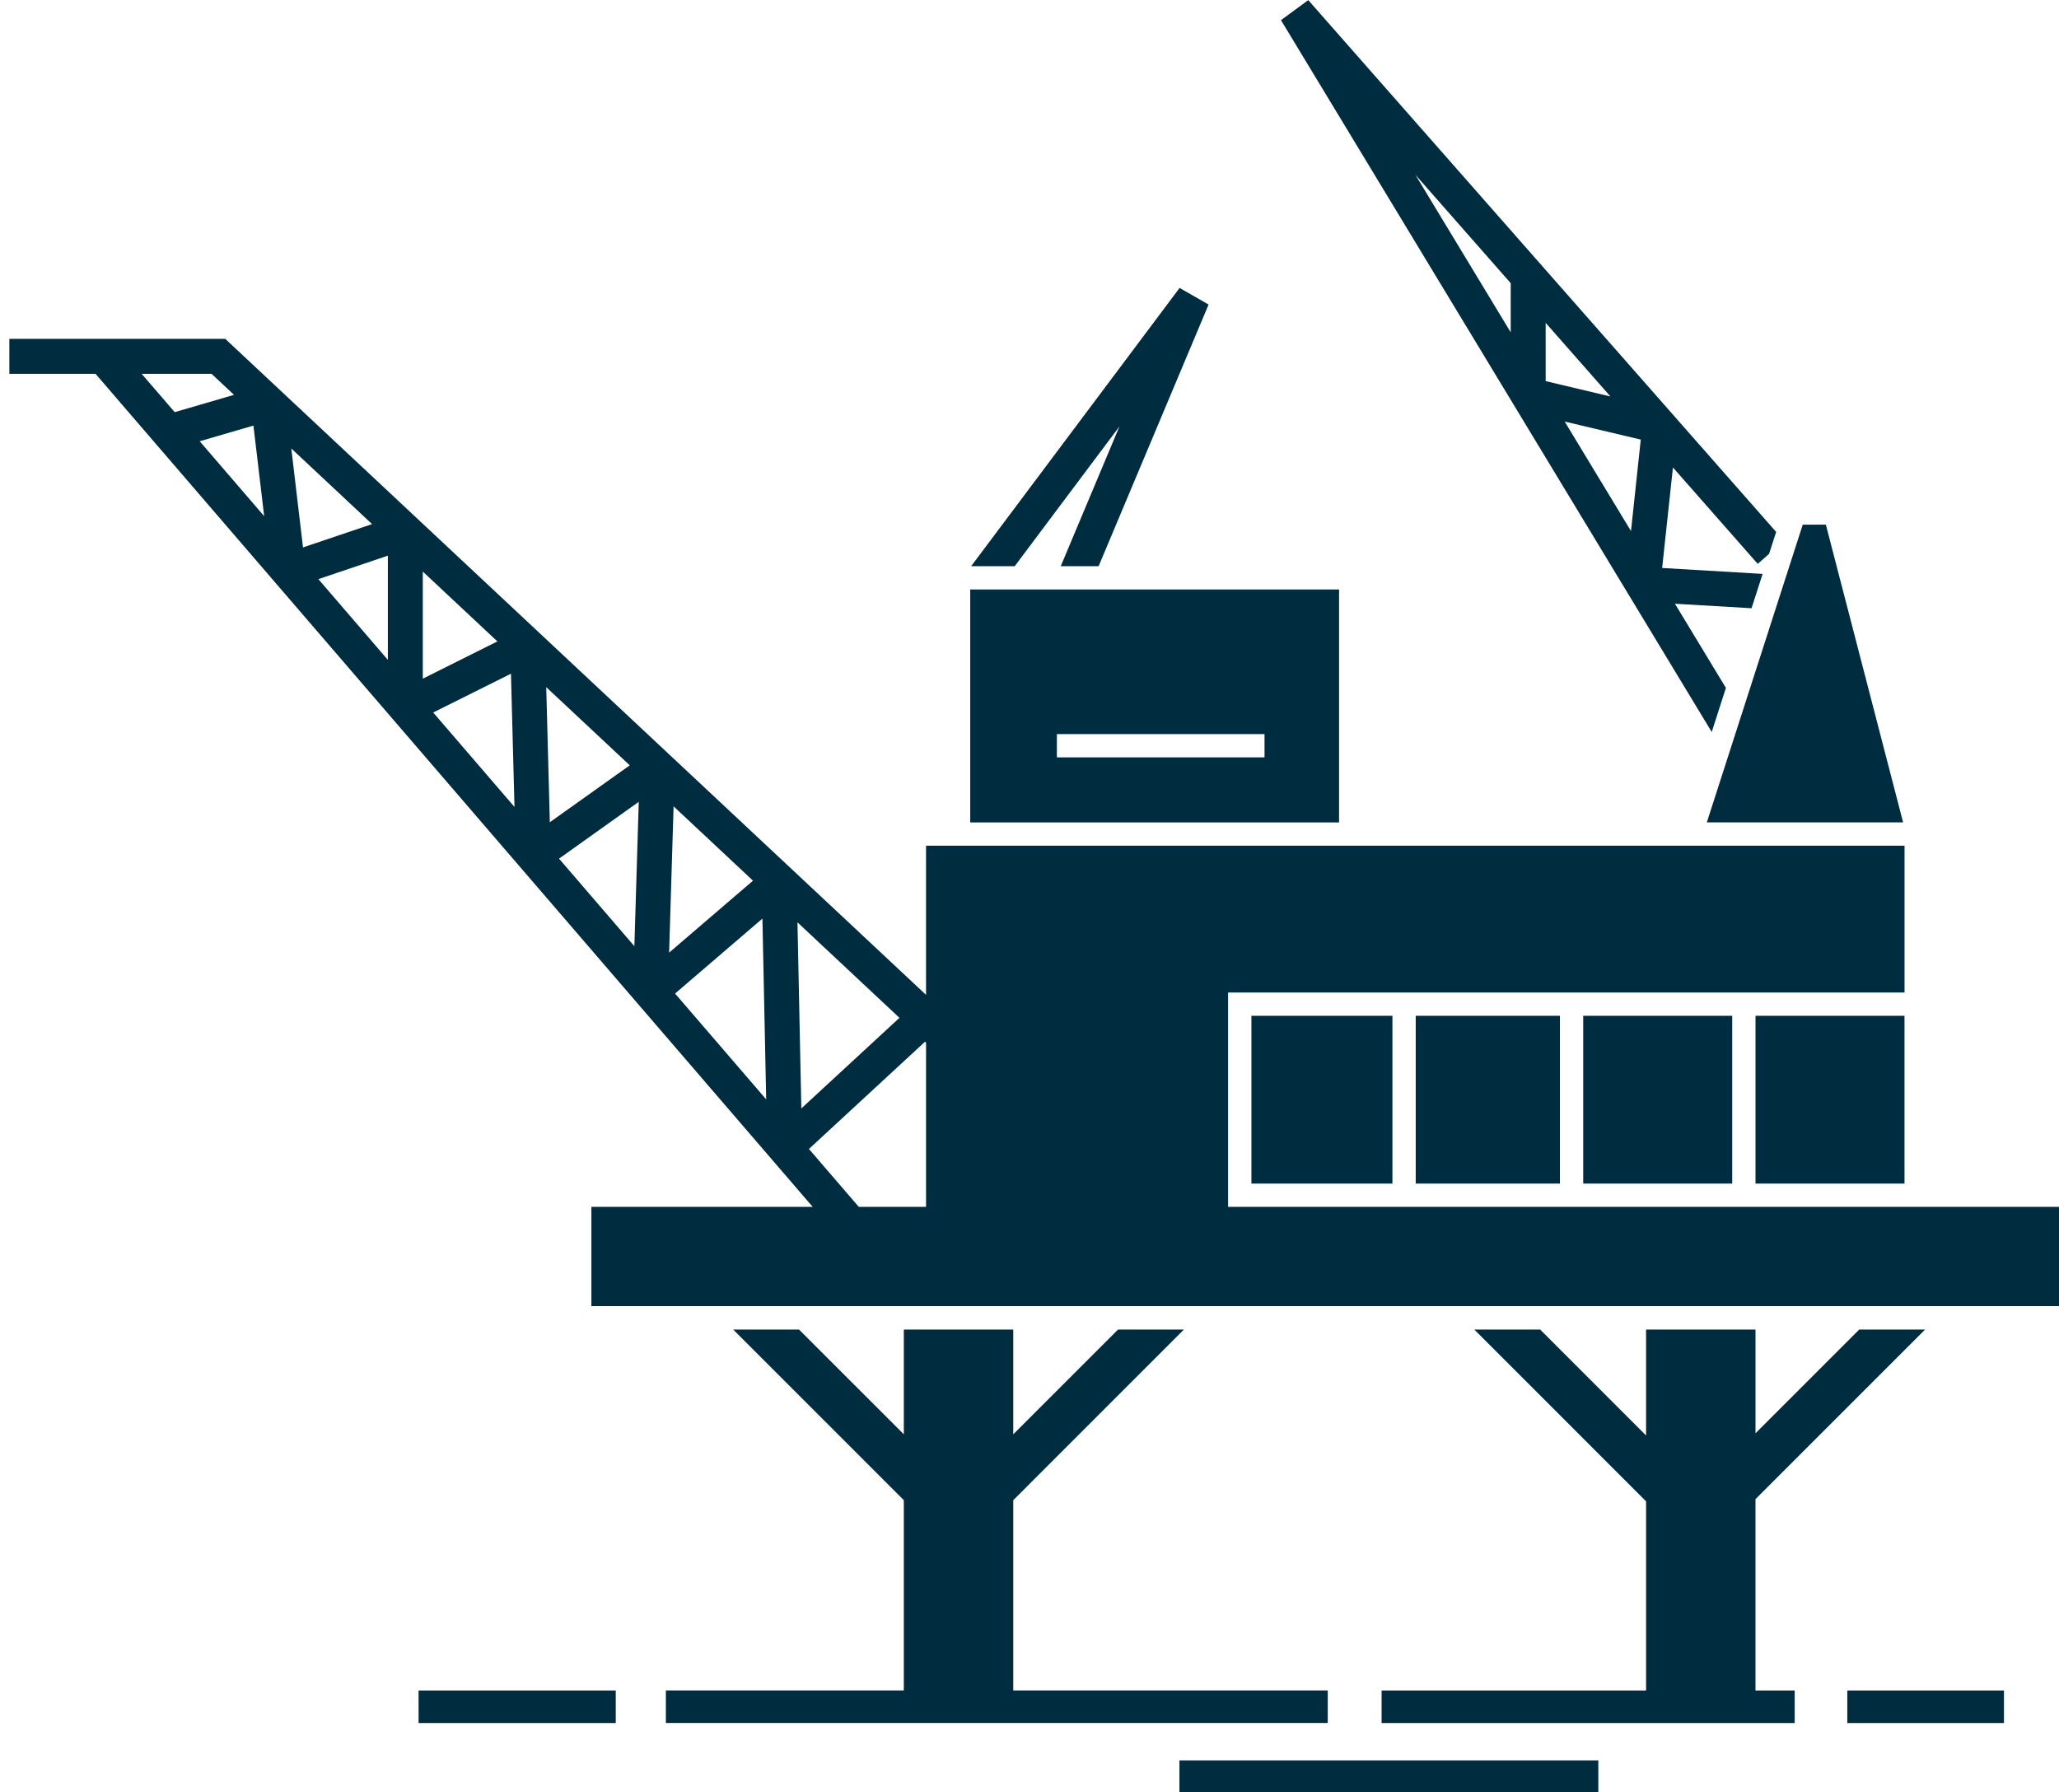
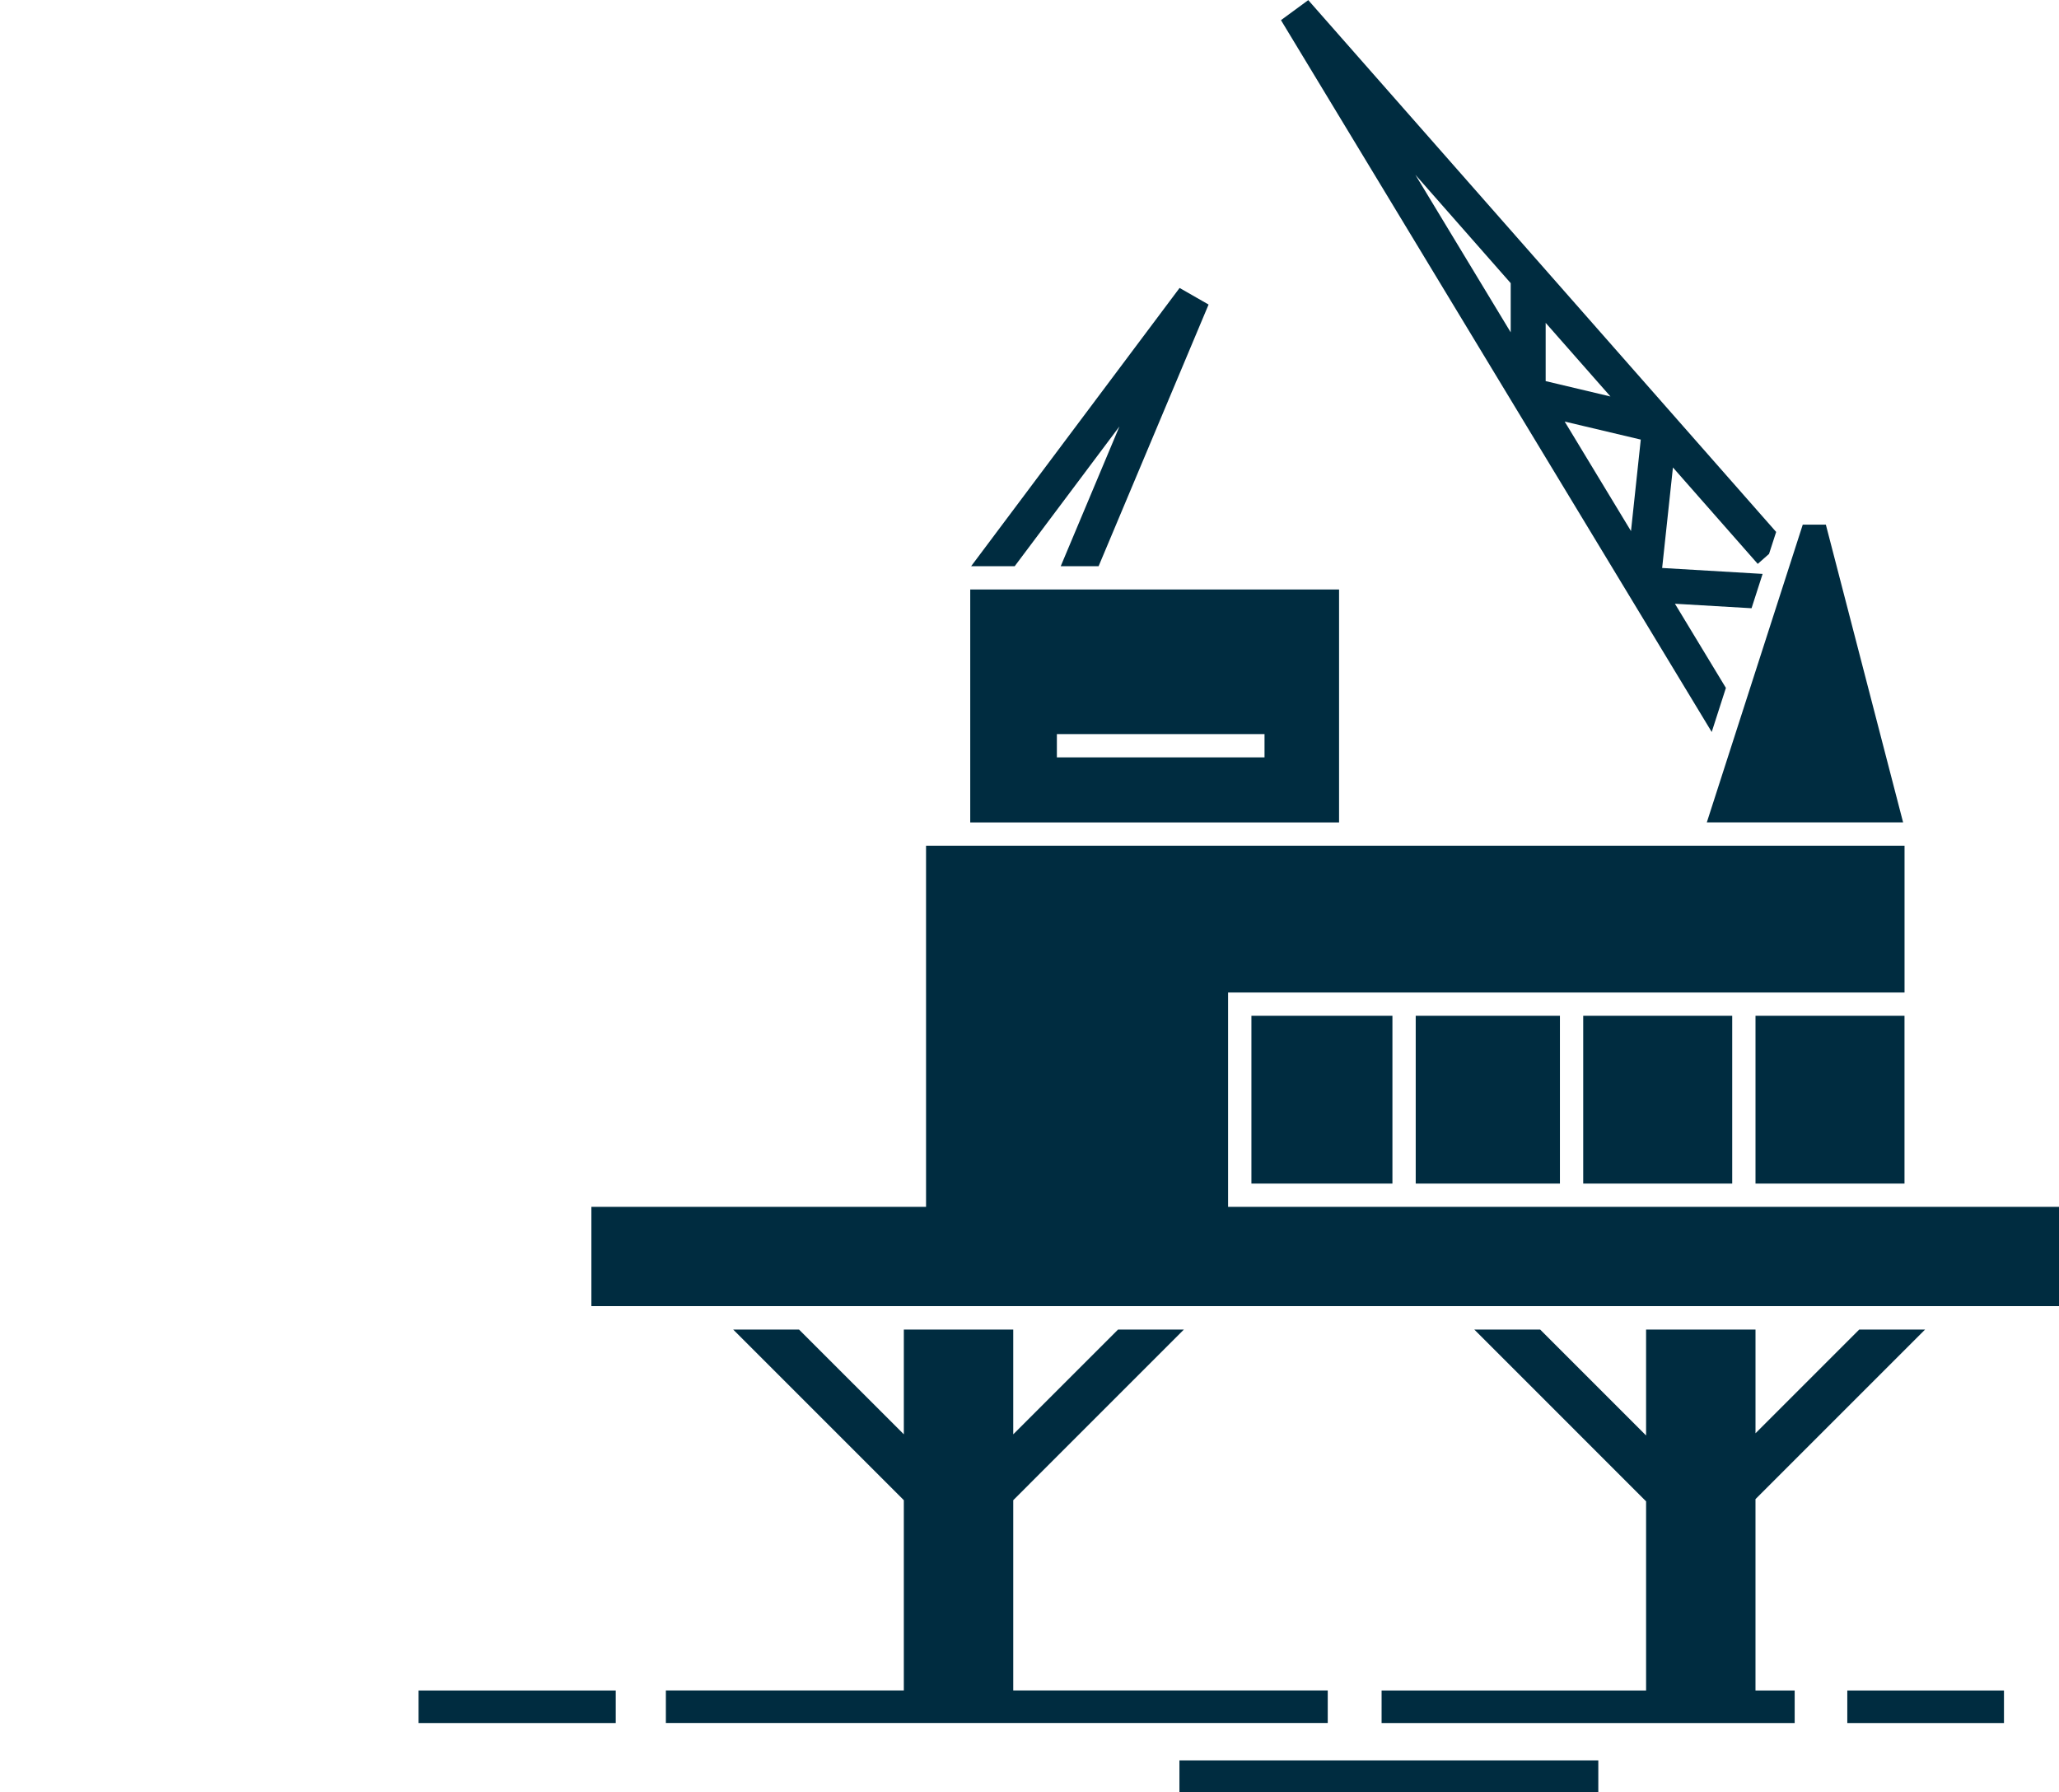
<svg xmlns="http://www.w3.org/2000/svg" version="1.1" id="Layer_1" x="0px" y="0px" width="201.414px" height="175.328px" viewBox="0 0 201.414 175.328" enable-background="new 0 0 201.414 175.328" xml:space="preserve">
  <g id="g9534" transform="matrix(-0.908,0,0,0.908,-2589.476,-33.888)">
    <path id="path9494" fill="#002C40" d="   M-3038.462,146.763h16.052v18.077h-16.052V146.763z M-3019.901,164.84h15.536v-18.077h-15.536V164.84z M-2956.372,125.931h-39.735   v-25.096h39.735V125.931z M-2965.706,116.412h-22.37v2.509h22.37V116.412z M-3057.027,164.84h16.056v-18.077h-16.052v18.077   H-3057.027z M-2961.011,178.047h11.792h33.662v-10.699h-33.546h-110.434h-15.218v10.699h33.783h11.788H-2961.011z    M-3001.856,164.84h15.192v-18.077h-15.192V164.84z M-3046.062,93.846h-2.488l-8.323,32.083h21.148L-3046.062,93.846z    M-2984.151,168.063h32.539v-23.807h-32.539V168.063z M-2998.615,128.44h-58.412v15.816h105.416V128.44h-2.246H-2998.615z    M-2956.47,98.324l-22.456-29.978l-3.124,1.788l11.848,28.19h4.08l-6.326-15.06l11.284,15.06H-2956.47z M-2949.219,198.956   l18.385-18.387h-7.092l-11.292,11.288v-11.288h-11.787v11.29l-11.293-11.29h-7.092l18.385,18.387v20.498h-33.882v3.507h71.306   v-3.507h-25.636V198.956z M-3024.036,230.495h45.127v-3.507h-45.127V230.495z M-2918.182,219.456v3.507h21.242v-3.507H-2918.182z    M-3000.689,219.456h-28.494v-20.377l18.505-18.507h-7.096l-11.409,11.411v-11.411h-11.788v11.174l-11.172-11.174h-7.096   l18.269,18.269v20.618h-4.222v3.507h44.503V219.456z M-3067.739,222.966h16.879v-3.507h-16.879V222.966z M-2989.849,39.493   l-0.297,0.491l-46.108,76.203l-1.528-4.749l5.491-9.068l-8.254,0.484l-1.192-3.699l10.823-0.639l-1.162-10.828l-9.136,10.387   l-1.218-1.074l-0.766-2.367l50.407-57.299L-2989.849,39.493z M-3018.364,78.383v-6.276l-6.98,7.933L-3018.364,78.383z    M-3027.557,94.541l7.144-11.8l-8.198,1.943L-3027.557,94.541z M-3004.326,56.148l-10.272,11.682v5.298L-3004.326,56.148z" />
-     <path id="path9532" fill="#002C40" d="   M-2852.854,73.831v3.765h-9.283l-77.628,90.181h-4.966l5.737-6.664l-12.51-11.557l-0.628,0.572l-0.077-1.345v-3.712l0.198-0.185   l75.897-71.055H-2852.854z M-2893.63,97.19v11.226l7.484-8.697L-2893.63,97.19z M-2891.93,93.79l7.441,2.511l1.261-10.66   L-2891.93,93.79z M-2879.148,83.175l-1.158,9.758l6.946-8.069L-2879.148,83.175z M-2874.634,77.596l-2.423,2.268l6.391,1.863   l3.563-4.131H-2874.634z M-2906.894,109.909l-0.379,14.355l8.758-10.176L-2906.894,109.909z M-2905.43,106.428l8.035,4.015V98.905   L-2905.43,106.428z M-2920.661,123.711l0.473,15.555l8.116-9.433L-2920.661,123.711z M-2919.692,119.779l8.612,6.133l0.387-14.555   L-2919.692,119.779z M-2933.984,136.292l-0.405,19.478l9.816-11.402L-2933.984,136.292z M-2924.413,124.199l-8.555,8.009   l9.037,7.753L-2924.413,124.199z M-2948.746,146.984l10.57,9.763l0.417-20.05L-2948.746,146.984z" />
  </g>
</svg>